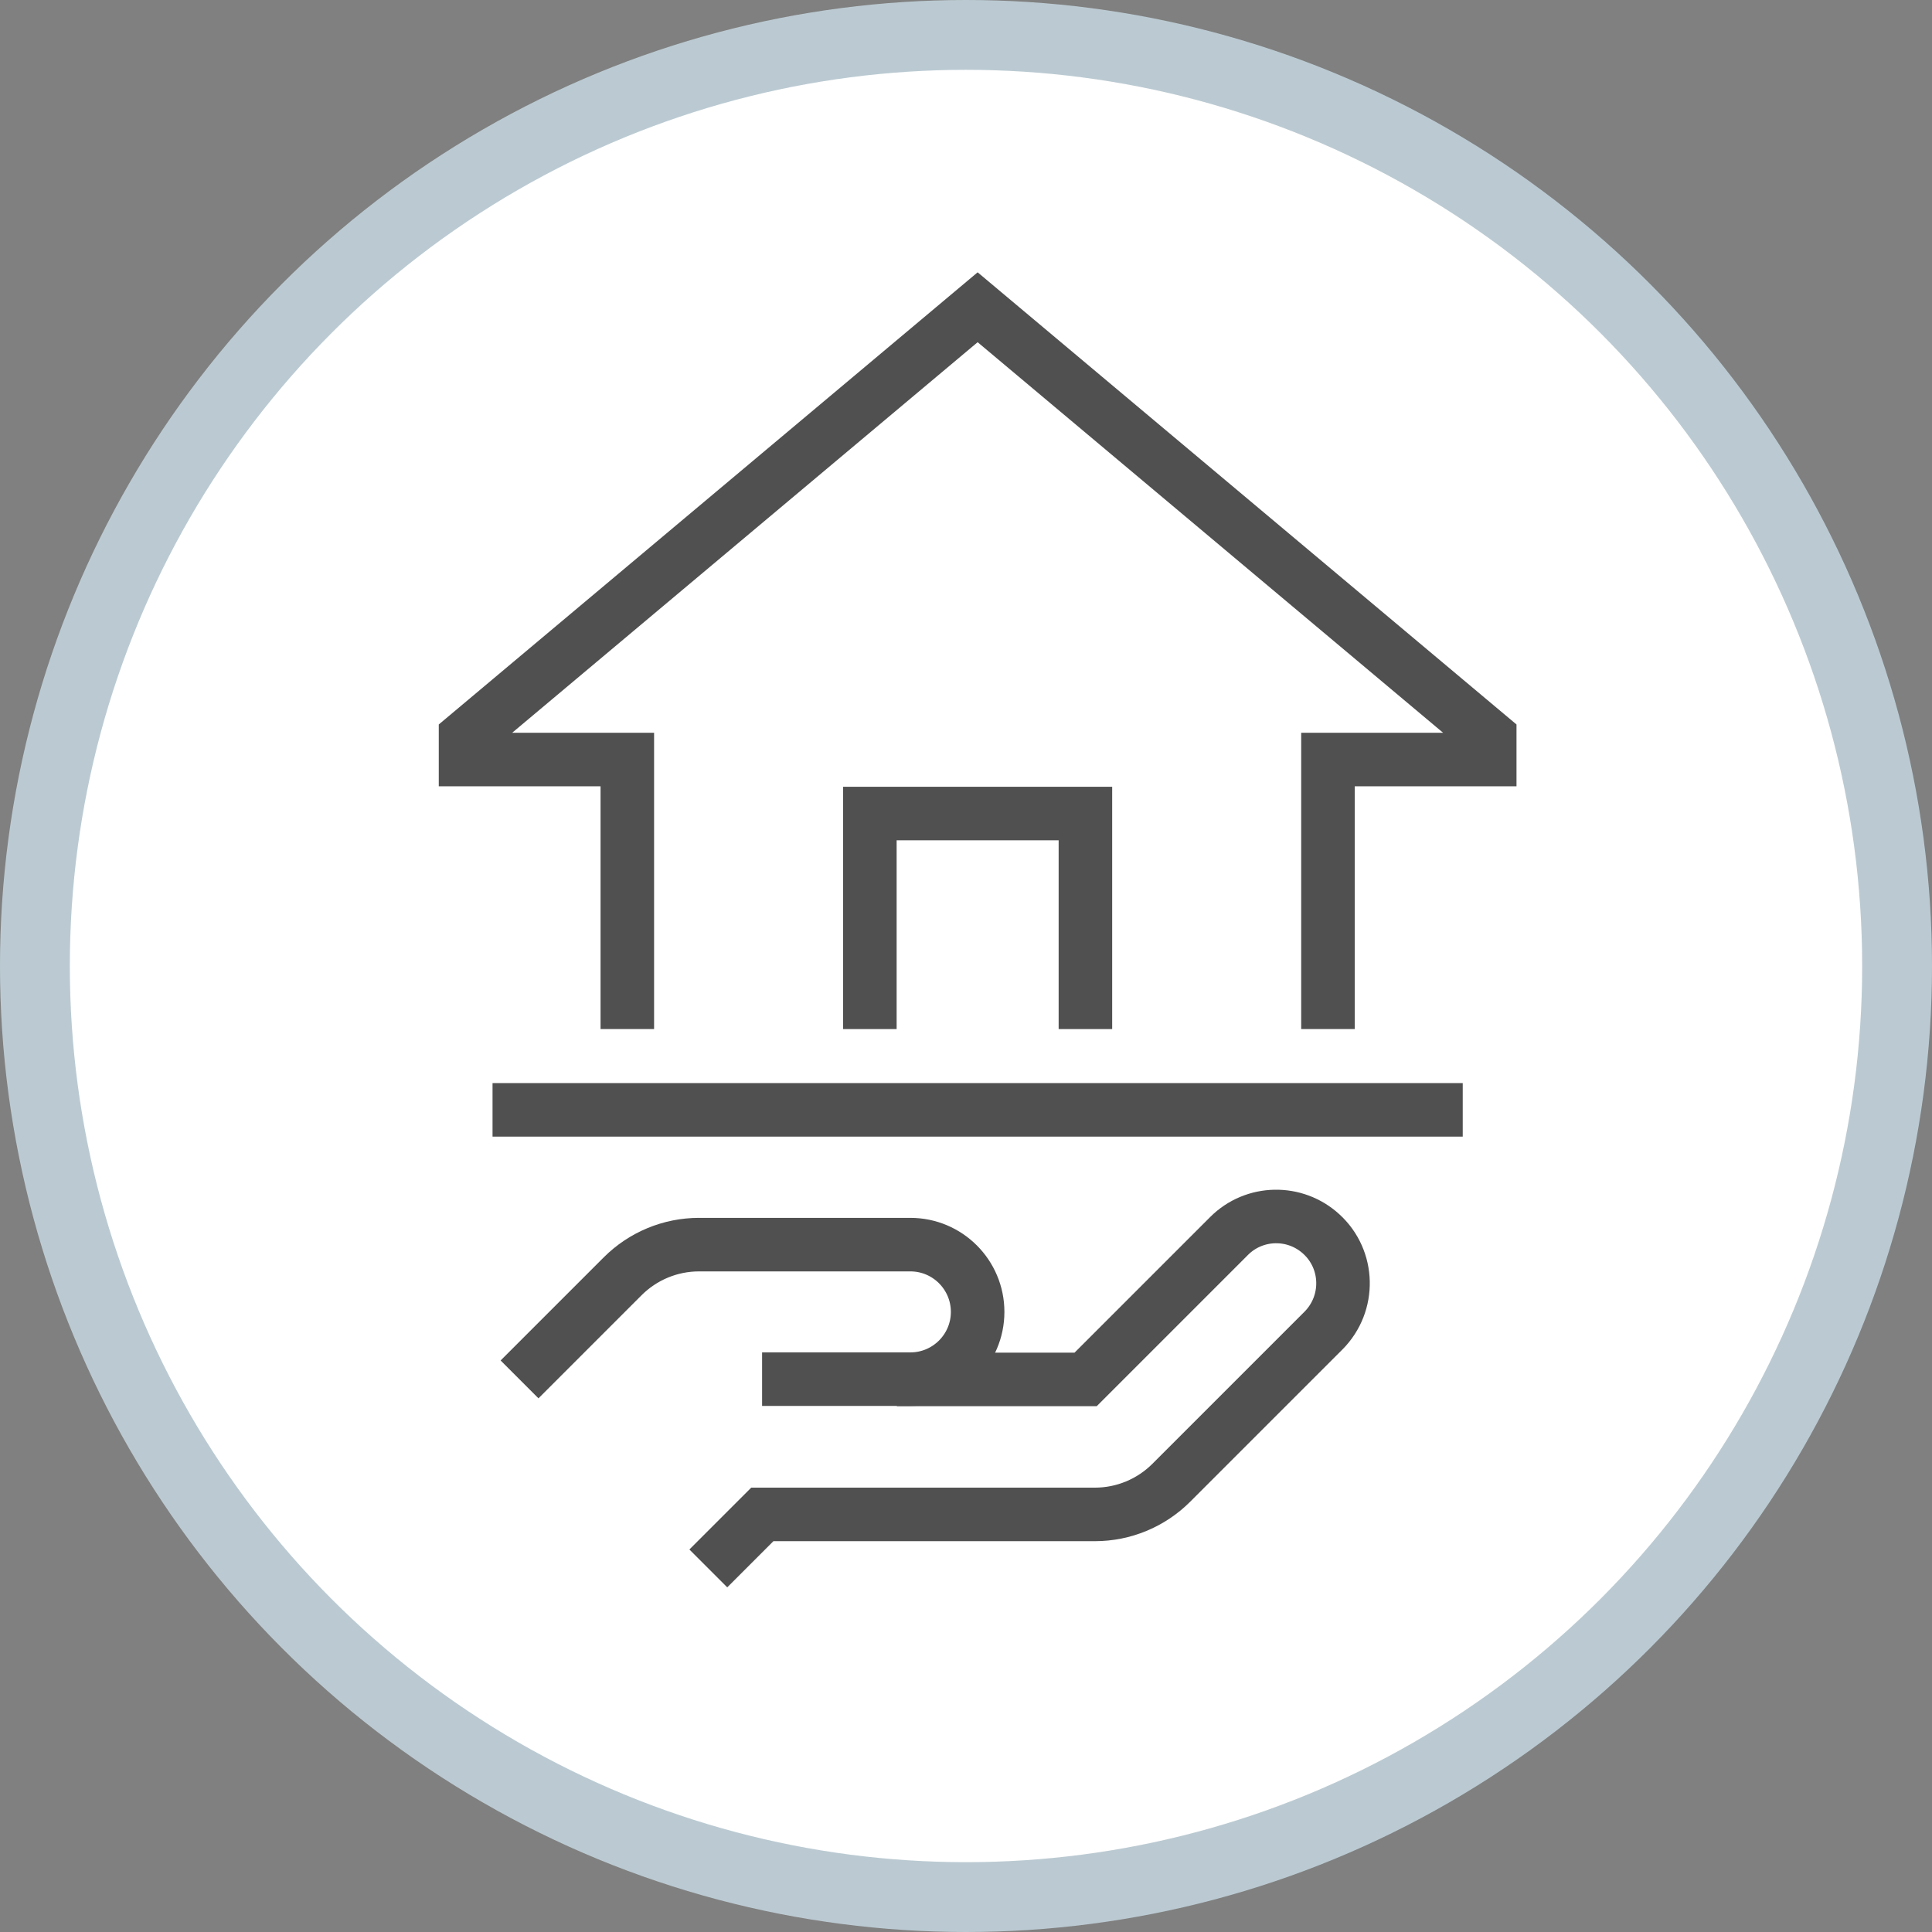
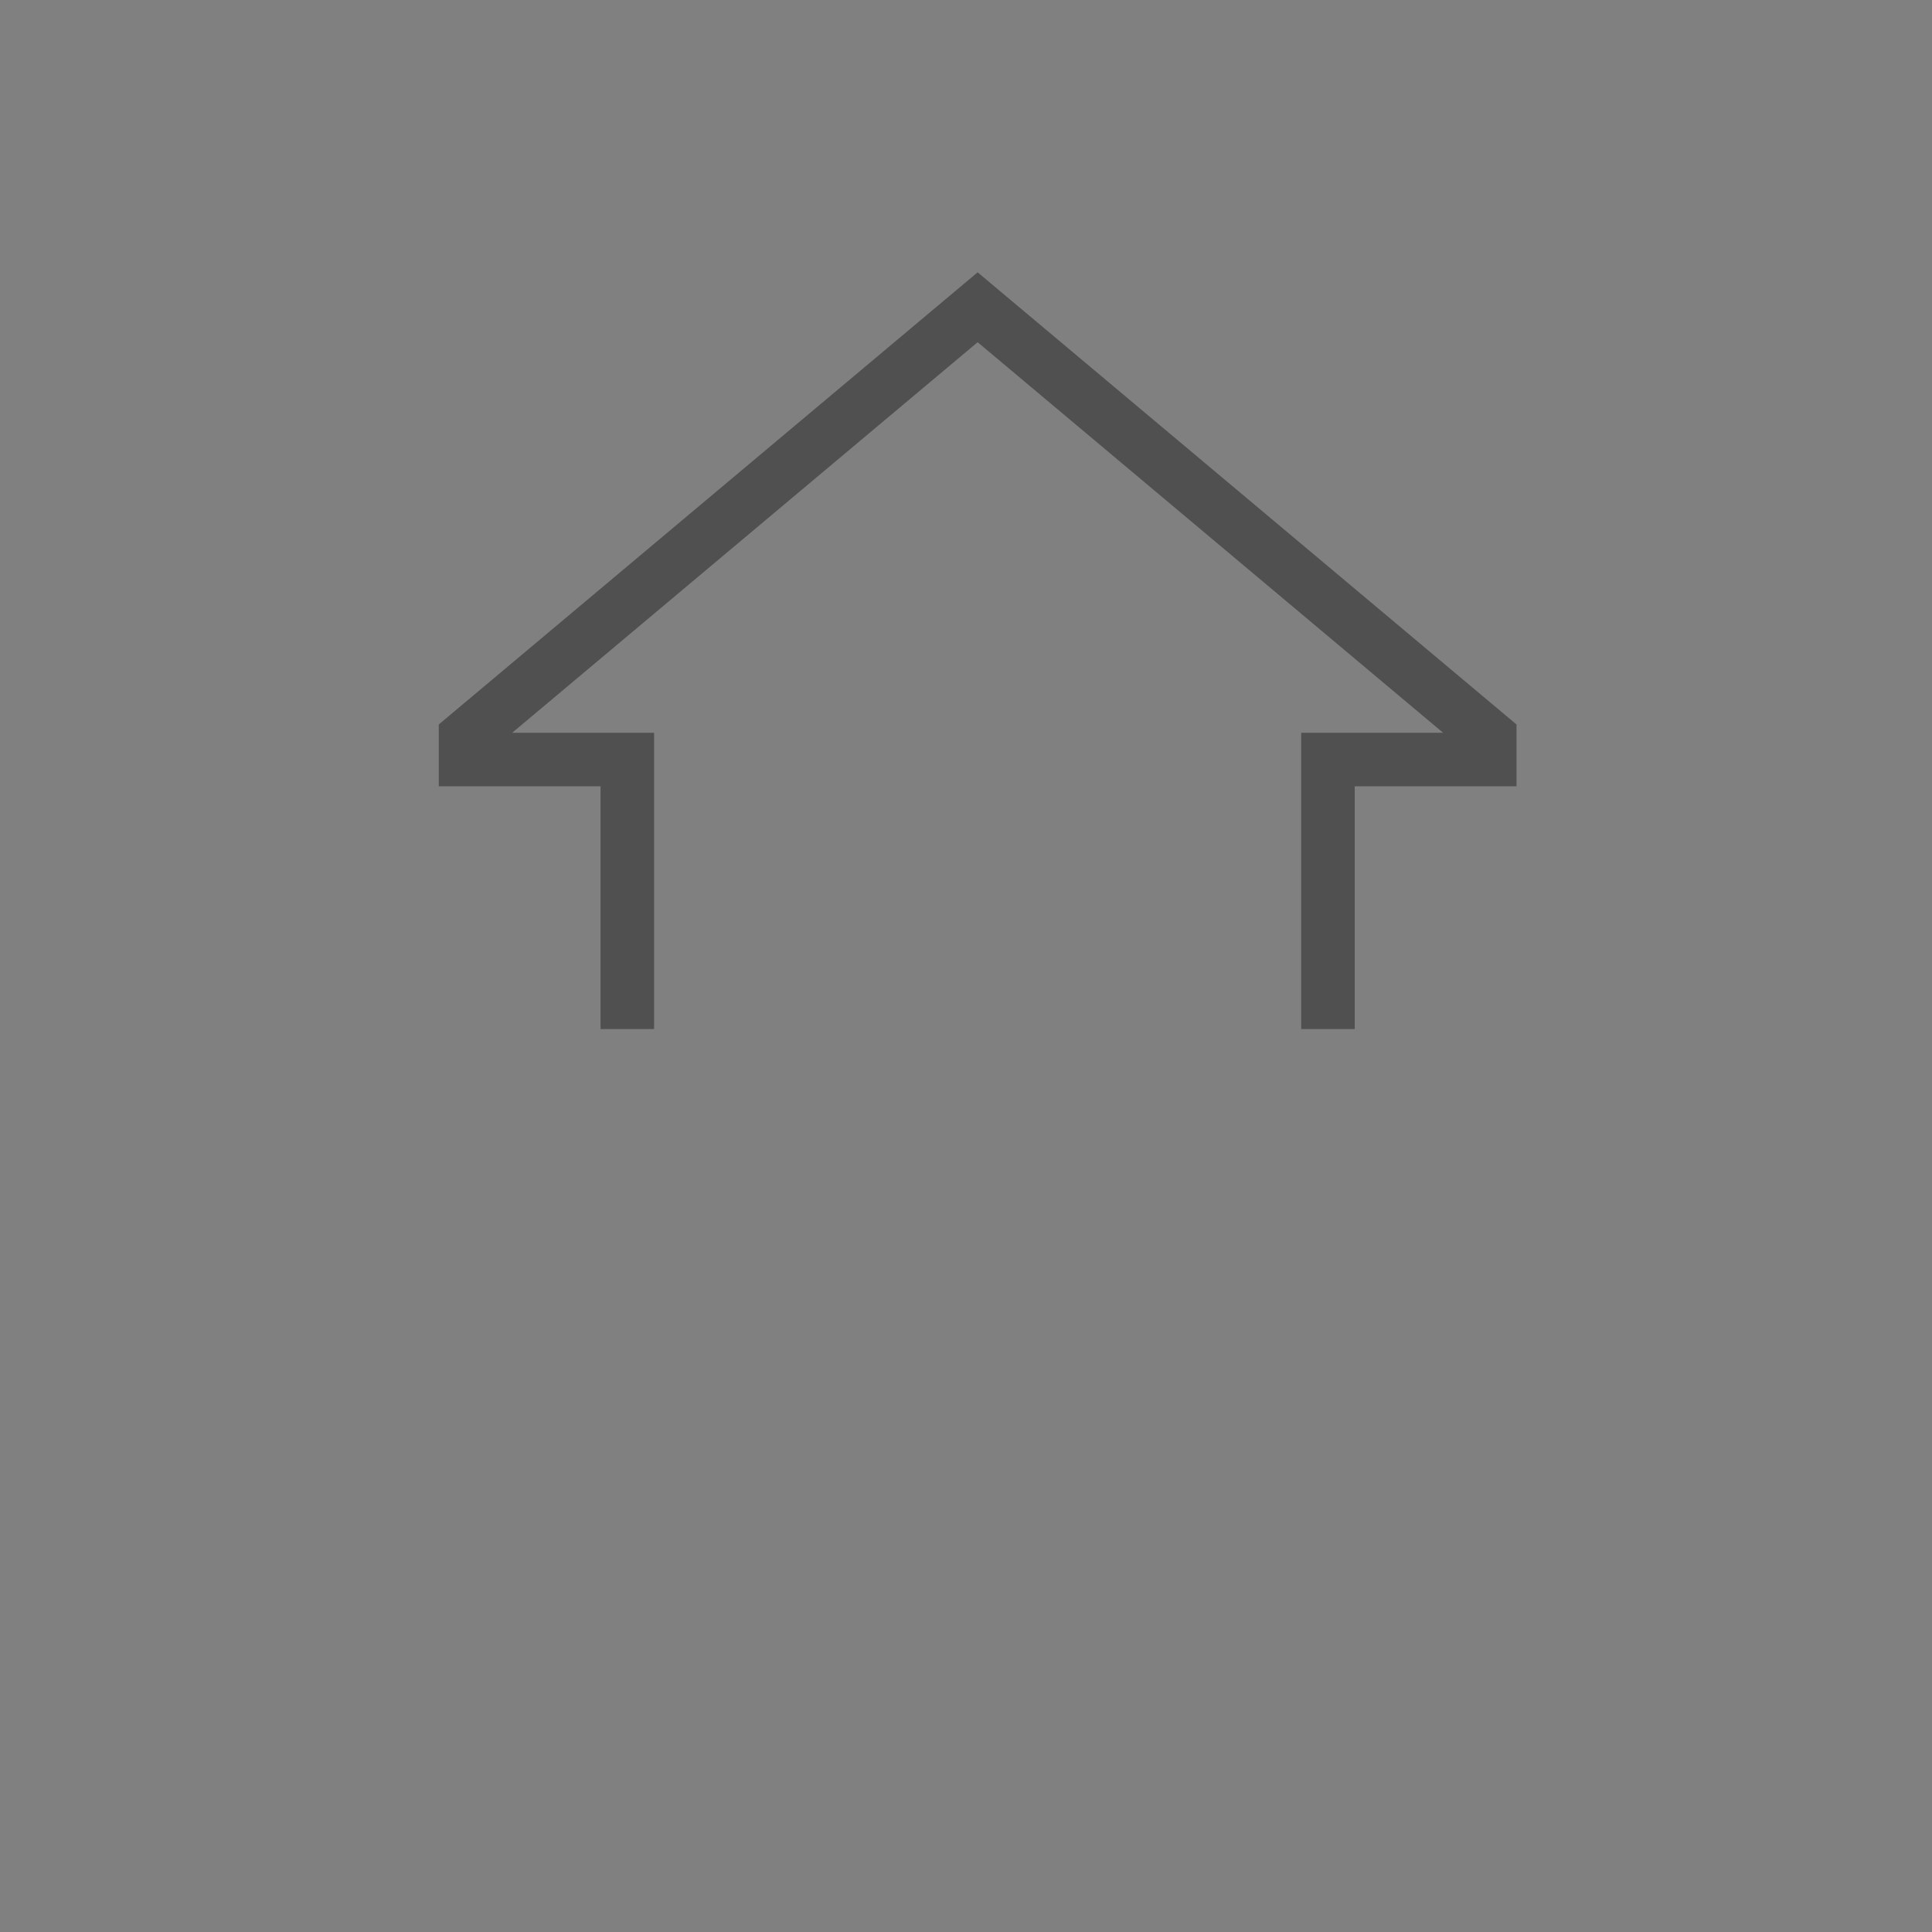
<svg xmlns="http://www.w3.org/2000/svg" id="_レイヤー_2" data-name="レイヤー 2" viewBox="0 0 83 83">
  <rect x="0" y="0" width="83" height="83" fill="#808080" stroke="none" />
  <defs>
    <style>
      .cls-1 {
        fill: none;
        stroke: #505050;
        stroke-width: 2.3px;
      }

      .cls-1, .cls-2 {
        stroke-miterlimit: 10;
      }

      .cls-2 {
        fill: #fff;
        stroke: #bbcad2;
        stroke-width: 3px;
      }
    </style>
  </defs>
  <g id="OGP_ログイン_など" data-name="OGP/ログイン/ｈ１など">
    <g>
-       <circle class="cls-2" cx="41.5" cy="41.5" r="40" />
      <g>
        <polyline class="cls-1" points="26.95 44.21 26.95 32.63 20 32.63 20 31.66 42 13.2 64 31.66 64 32.63 57.05 32.63 57.05 44.21" />
-         <polyline class="cls-1" points="37.37 44.21 37.37 34.95 46.63 34.95 46.63 44.21" />
-         <line class="cls-1" x1="62.84" y1="47.68" x2="21.16" y2="47.68" />
-         <path class="cls-1" d="m22.32,59.26l4.43-4.43c.87-.87,2.05-1.36,3.28-1.36h9.08c1.6,0,2.89,1.3,2.89,2.89h0c0,1.6-1.3,2.89-2.89,2.89h-6.37" />
-         <path class="cls-1" d="m38.53,59.26h8.11l6.16-6.16c1.09-1.09,2.84-1.12,3.97-.08h0c1.2,1.1,1.24,2.98.09,4.14l-6.54,6.54c-.87.87-2.05,1.36-3.28,1.36h-14.29l-2.32,2.32" />
      </g>
    </g>
  </g>
</svg>